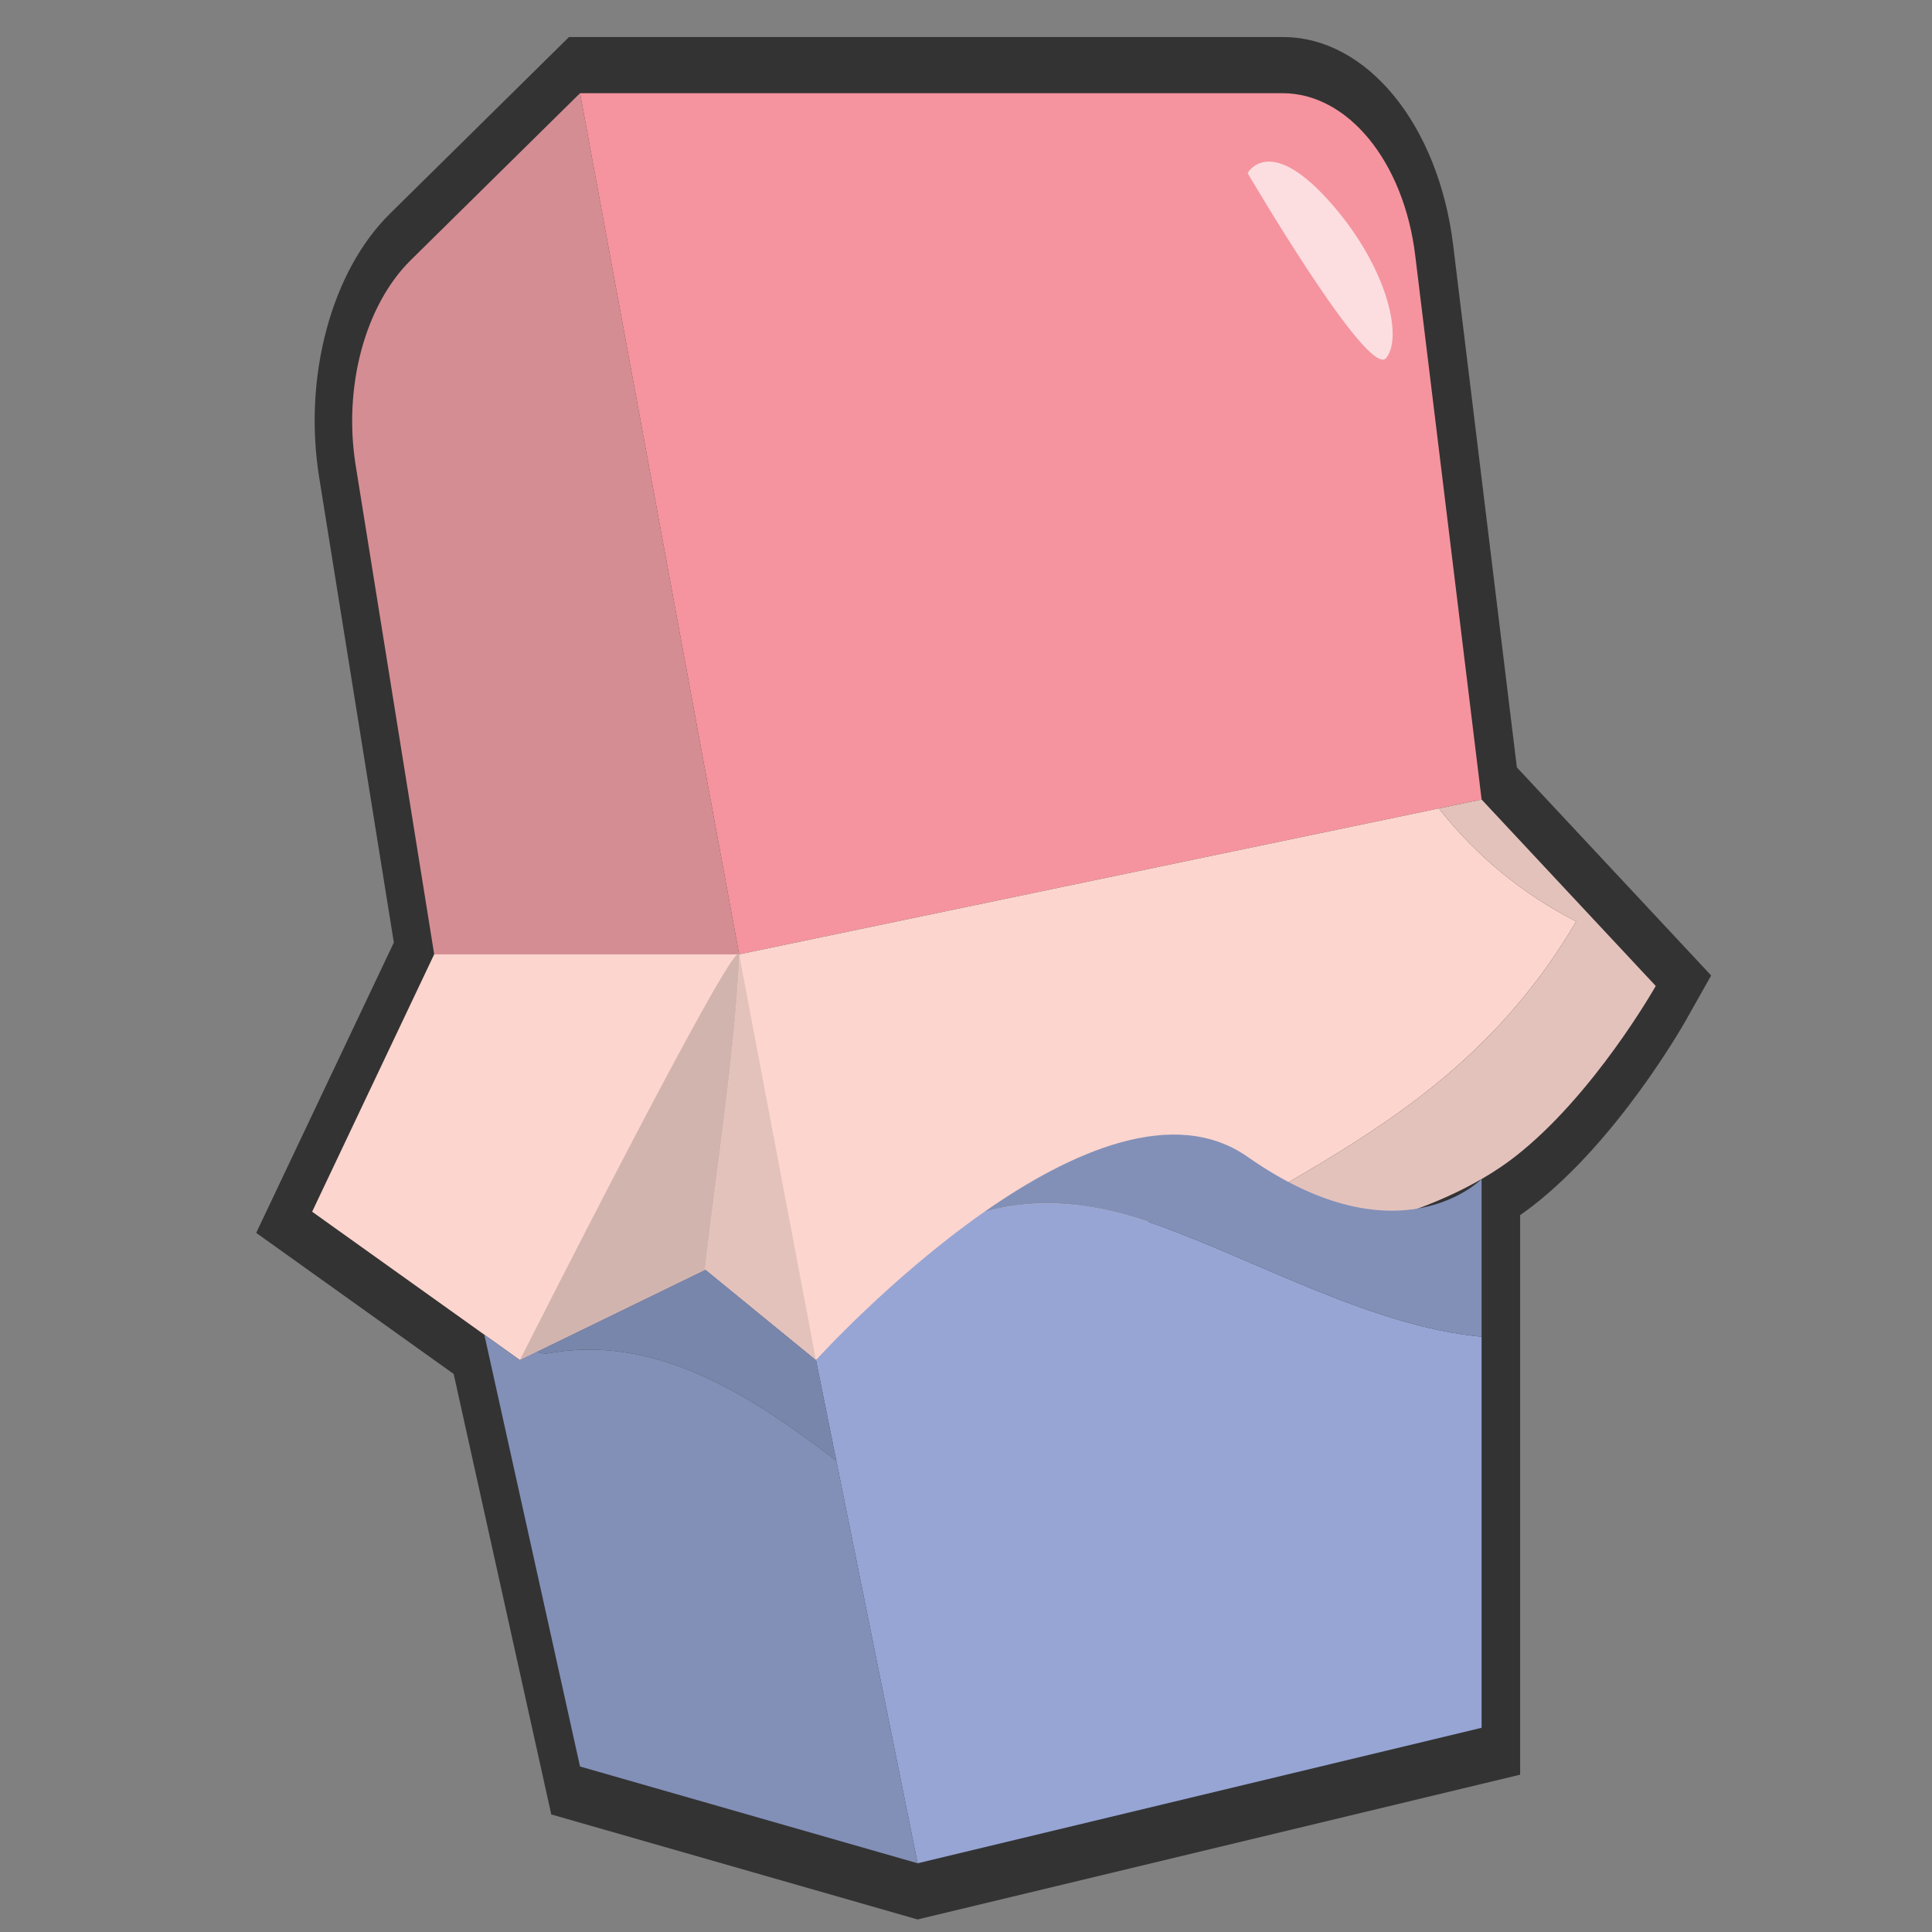
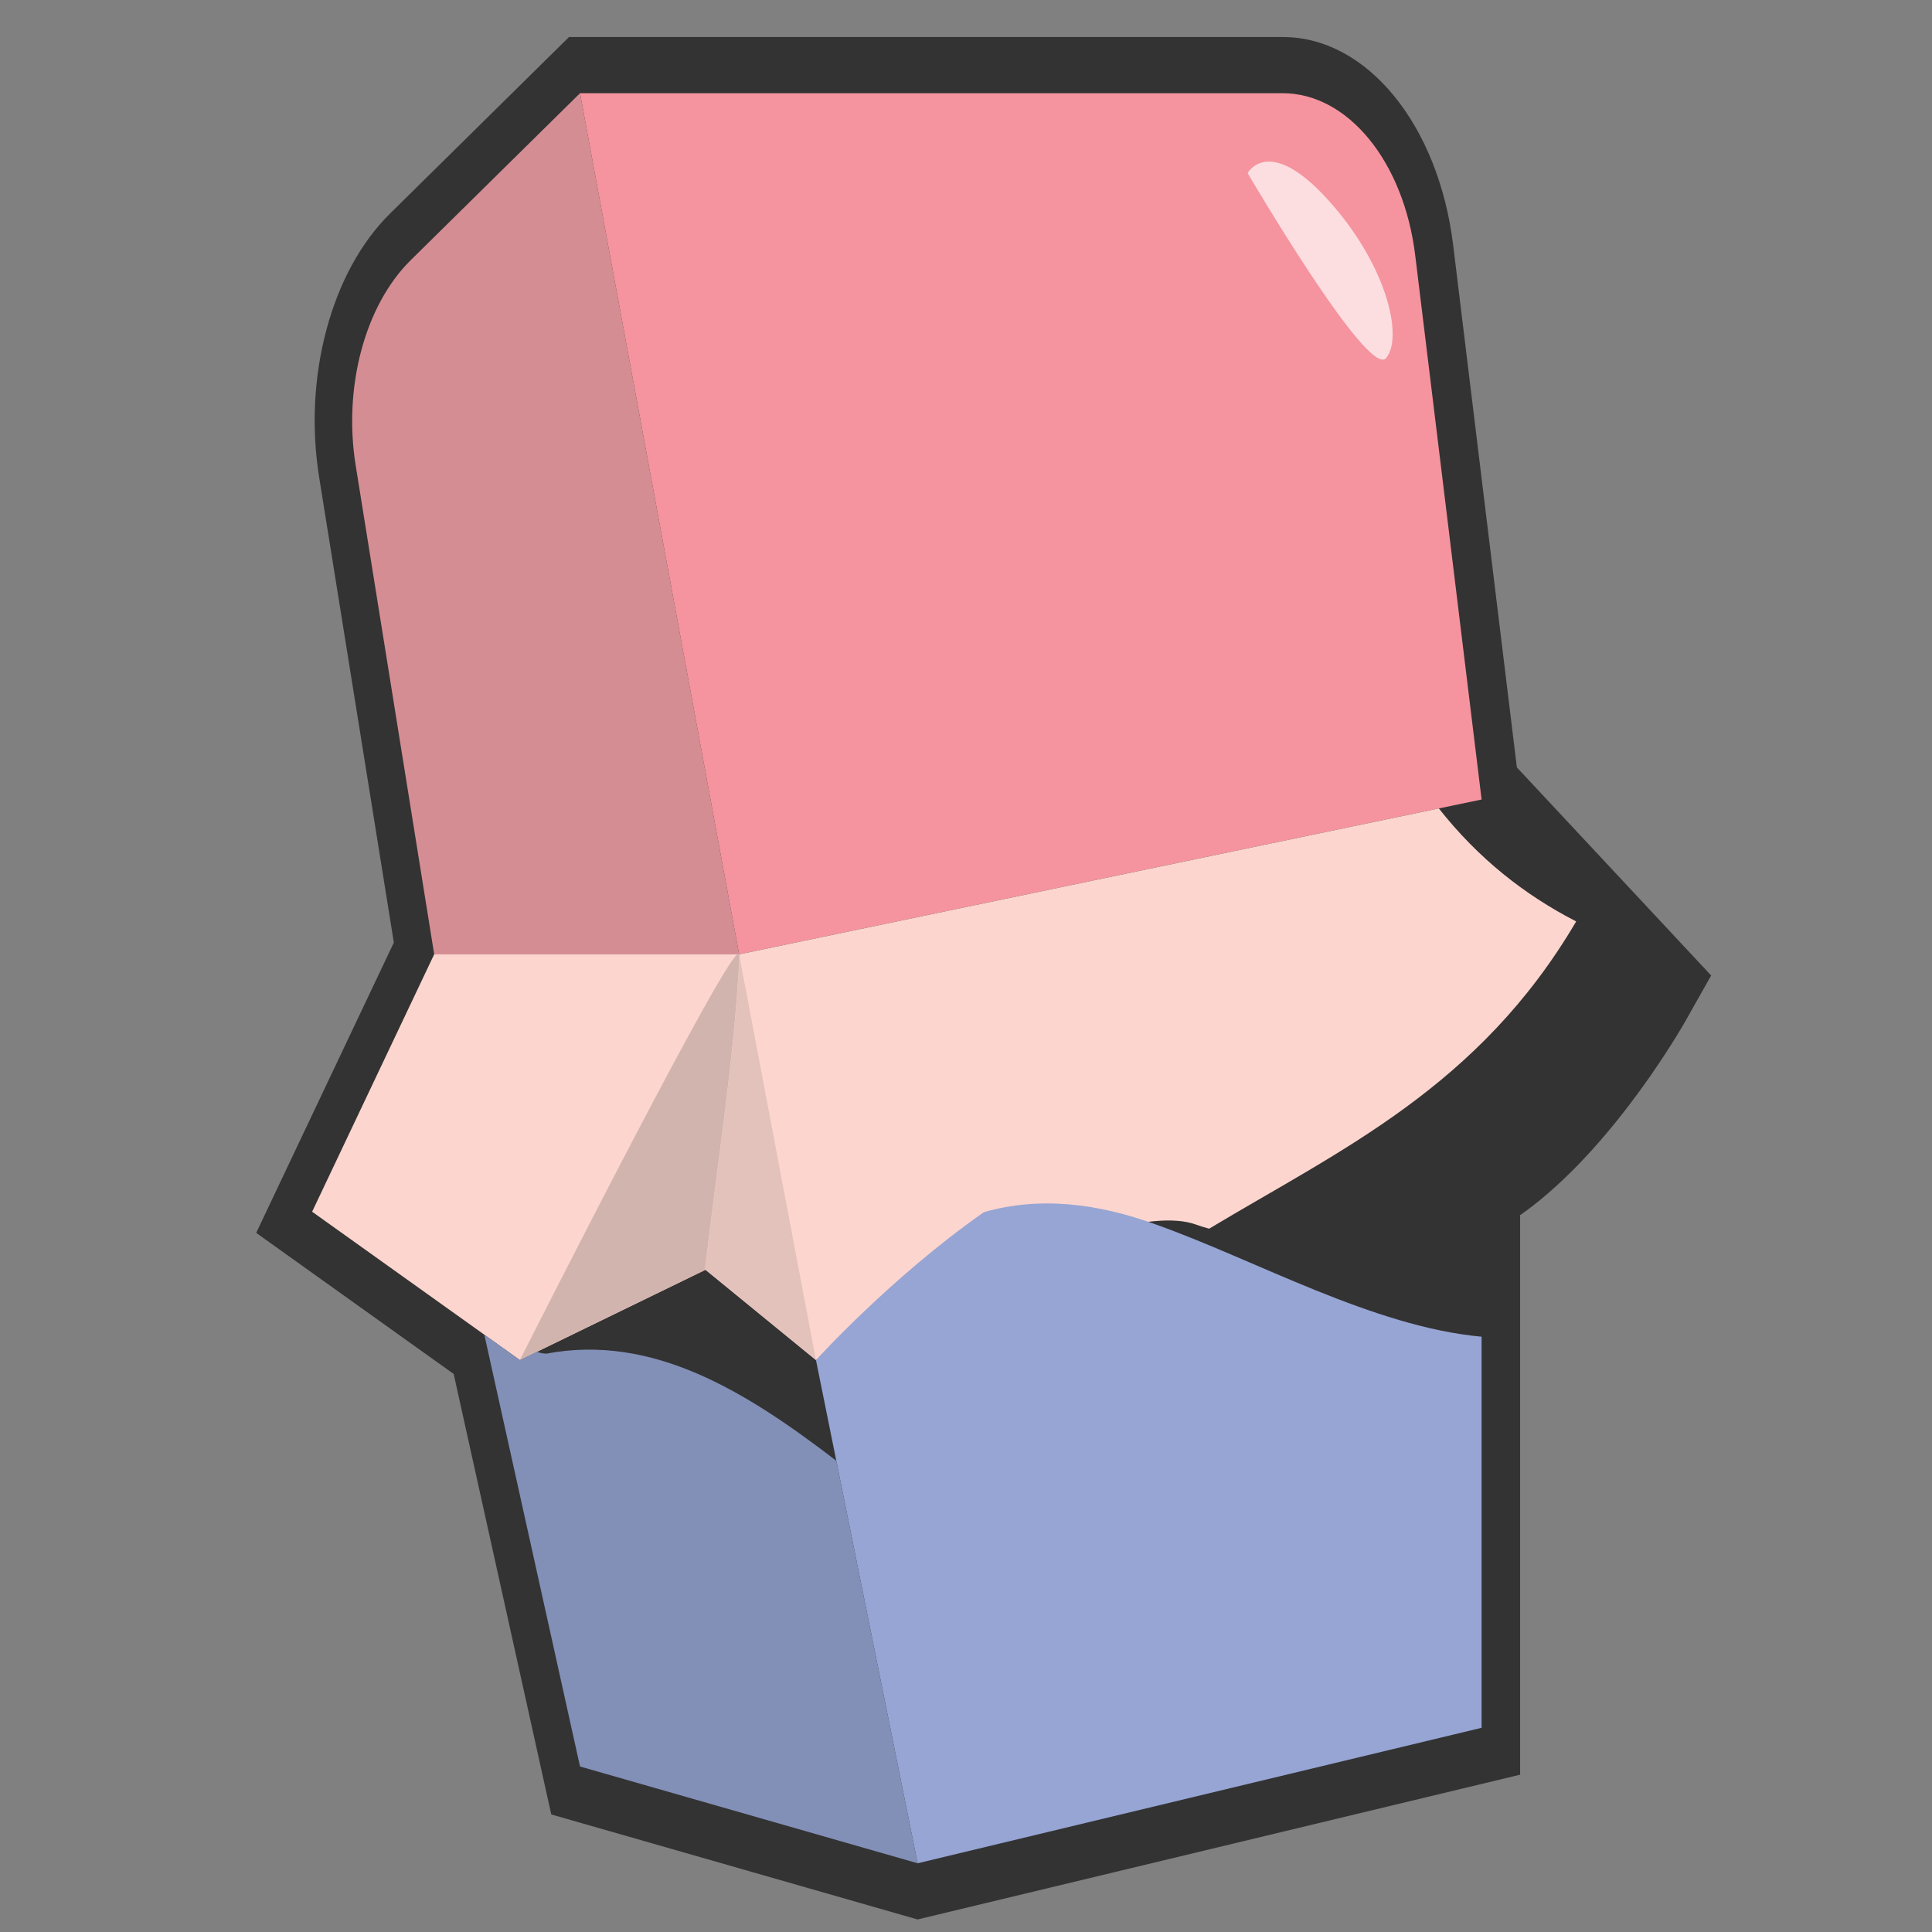
<svg xmlns="http://www.w3.org/2000/svg" xmlns:ns1="http://sodipodi.sourceforge.net/DTD/sodipodi-0.dtd" xmlns:ns2="http://www.inkscape.org/namespaces/inkscape" version="1.1" id="Layer_1" x="0px" y="0px" viewBox="0 0 1440 1440" style="enable-background:new 0 0 1440 1440;" xml:space="preserve" ns1:docname="kaugummi.svg" ns2:version="1.0.1 (c497b03c, 2020-09-10)">
  <rect x="0" y="0" width="1440" height="1440" fill="#808080" stroke="none" />
  <defs id="defs15257" />
  <ns1:namedview pagecolor="#ffffff" bordercolor="#666666" borderopacity="1" objecttolerance="10" gridtolerance="10" guidetolerance="10" ns2:pageopacity="0" ns2:pageshadow="2" ns2:window-width="2048" ns2:window-height="1174" id="namedview15255" showgrid="false" ns2:zoom="0.51041667" ns2:cx="720" ns2:cy="804.2449" ns2:window-x="0" ns2:window-y="25" ns2:window-maximized="1" ns2:current-layer="Layer_1" />
  <style type="text/css" id="style15224">
	.st0{fill:#333333;}
	.st1{fill:#498C2A;}
	.st2{fill:#D58D94;}
	.st3{fill:#F5949E;}
	.st4{fill:#FCD5CE;}
	.st5{fill:#E4C2BC;}
	.st6{fill:#D2B4AF;}
	.st7{opacity:0.69;fill:#FFFFFF;}
	.st8{fill:#96A5D4;}
	.st9{fill:#8290B8;}
	.st10{fill:#7986AB;}
</style>
  <g id="g15836" transform="matrix(1.194,0,0,1.352,162.682,-1.679)">
    <path class="st0" d="M 207.873,1001.522 146.956,758.691 23.682,680.913 109.601,520.859 63.02,264.596 c -4.969,-27.322 -3.398,-55.562 4.539,-81.69 7.937,-26.128 21.653,-48.238 39.686,-63.941 L 218.927,21.668 h 445.711 c 52.377,0 97.056,48.259 106.242,114.748 l 39.76,287.882 121.281,114.716 -16.007,25.062 c -1.703,2.665 -42.249,65.604 -95.485,102.03 -2.48,1.695 -5.06,3.369 -7.747,5.01 v 308.488 l -376.145,79.814 z" id="path15226" style="stroke-width:0.939" />
    <path class="st1" d="m 1173.342,2203.995 c -0.058,-0.043 -0.099,-0.043 -0.149,-0.075 -0.025,0.075 -0.025,0.139 -0.041,0.181 0.075,-0.043 0.116,-0.085 0.19,-0.107 z" id="path15228" style="stroke-width:0.939" />
    <g id="g15252" transform="matrix(0.827,0,0,1.066,-117.483,-226.994)">
      <path class="st2" d="M 535.22,707.65 415.13,262.3 287.36,348.63 c -34.54,23.34 -51.09,65.59 -41.57,106.18 l 59.26,252.84 z" id="path15230" />
      <path class="st3" d="M 1095.66,627.58 535.22,707.64 415.13,262.3 h 530.28 c 49.3,0 91.5,35.35 100.14,83.89 z" id="path15232" />
      <path class="st4" d="m 1167.04,690.63 c -39.39,-13.9 -73.93,-32.65 -103.67,-58.44 L 535.22,707.64 H 305.04 l -92.13,133.11 156.8,76.73 140.12,-46.71 83.4,46.71 c 0,0 220.18,-86.74 286.91,-70.06 3.18,0.79 6.49,1.48 9.87,2.11 99.18,-40.83 203.55,-73.18 277.03,-158.9 z" id="path15234" />
-       <path class="st5" d="m 1095.66,627.58 -32.29,4.61 c 29.73,25.79 64.28,44.53 103.67,58.44 -73.48,85.72 -177.85,118.07 -277.04,158.91 67.57,12.64 173.14,-6.63 230.34,-36.97 C 1180.39,780.71 1227.1,724 1227.1,724 Z" id="path15236" />
      <path class="st6" d="m 535.22,707.65 c -2.96,-10.7 -165.51,209.84 -165.51,209.84 l 139.72,-46.57 c 9.12,-54.49 22.02,-107.91 26.08,-162.24 z" id="path15238" />
      <path class="st5" d="M 593.23,917.49 535.51,708.67 C 531.45,763 518.56,816.42 509.43,870.91 l 0.39,-0.13 z" id="path15240" />
      <path class="st7" d="m 919.05,303.64 c 0,0 15.57,-20.02 60.05,13.34 44.48,33.36 57.83,71.17 44.48,82.29 -13.34,11.13 -104.53,-95.63 -104.53,-95.63 z" id="path15242" />
      <path class="st8" d="m 719.93,841 c -70.31,33.74 -126.71,76.49 -126.71,76.49 l 76.73,260.22 425.7,-70.06 V 905.39 C 1013.63,900.25 925.31,865.78 850.1,847.43 806.08,836.42 762.05,832.69 719.93,841 Z" id="path15244" />
-       <path class="st9" d="M 919.05,812.38 C 863.68,785.76 785.72,809.44 719.93,841 c 42.11,-8.31 86.14,-4.58 130.17,6.43 75.21,18.34 163.53,52.82 245.55,57.96 v -81.56 c 0.01,-0.01 -62.06,43.62 -176.6,-11.45 z" id="path15246" />
-       <path class="st10" d="m 608.58,969.56 -15.35,-52.07 -83.4,-46.71 -127.23,42.41 c 2.38,0.6 4.75,0.96 7.12,0.96 80.43,-10.38 150.77,19.6 218.86,55.41 z" id="path15248" />
      <path class="st9" d="m 608.58,969.56 c -68.09,-35.81 -138.43,-65.78 -218.86,-55.41 -2.37,0 -4.74,-0.37 -7.12,-0.96 l -12.9,4.3 -26.8,-13.12 72.22,223.29 254.83,50.04 z" id="path15250" />
    </g>
  </g>
</svg>